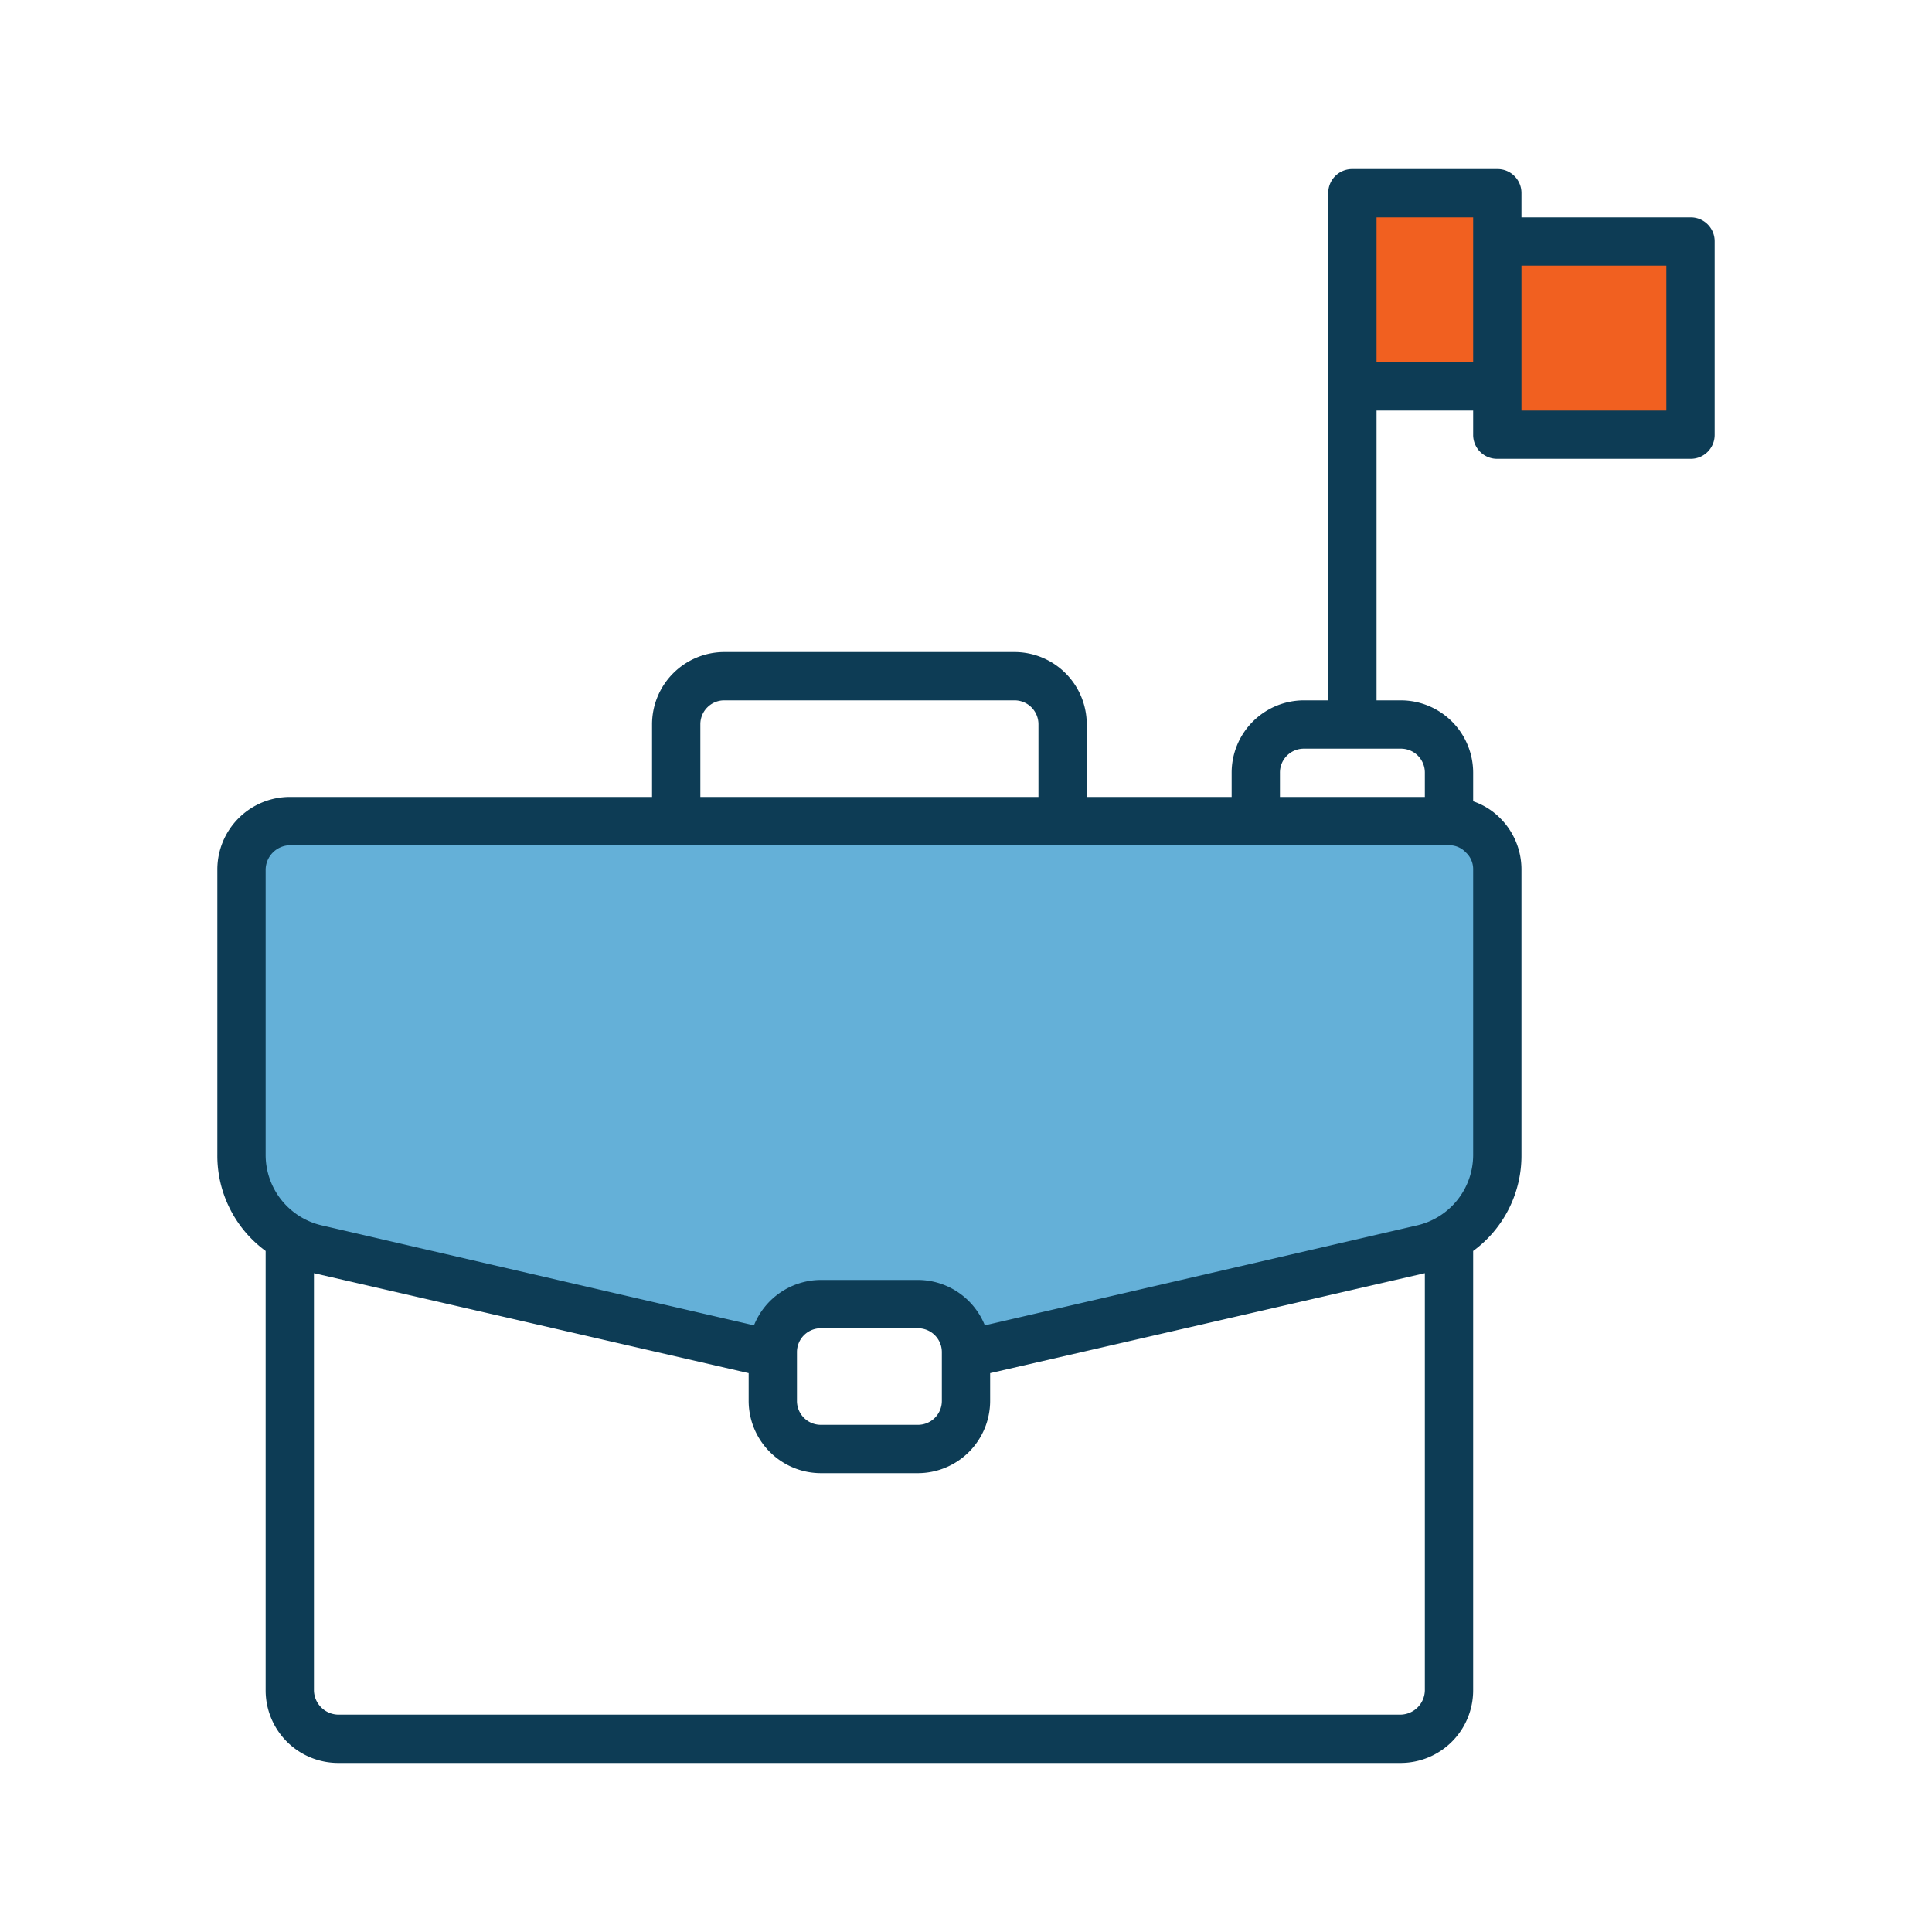
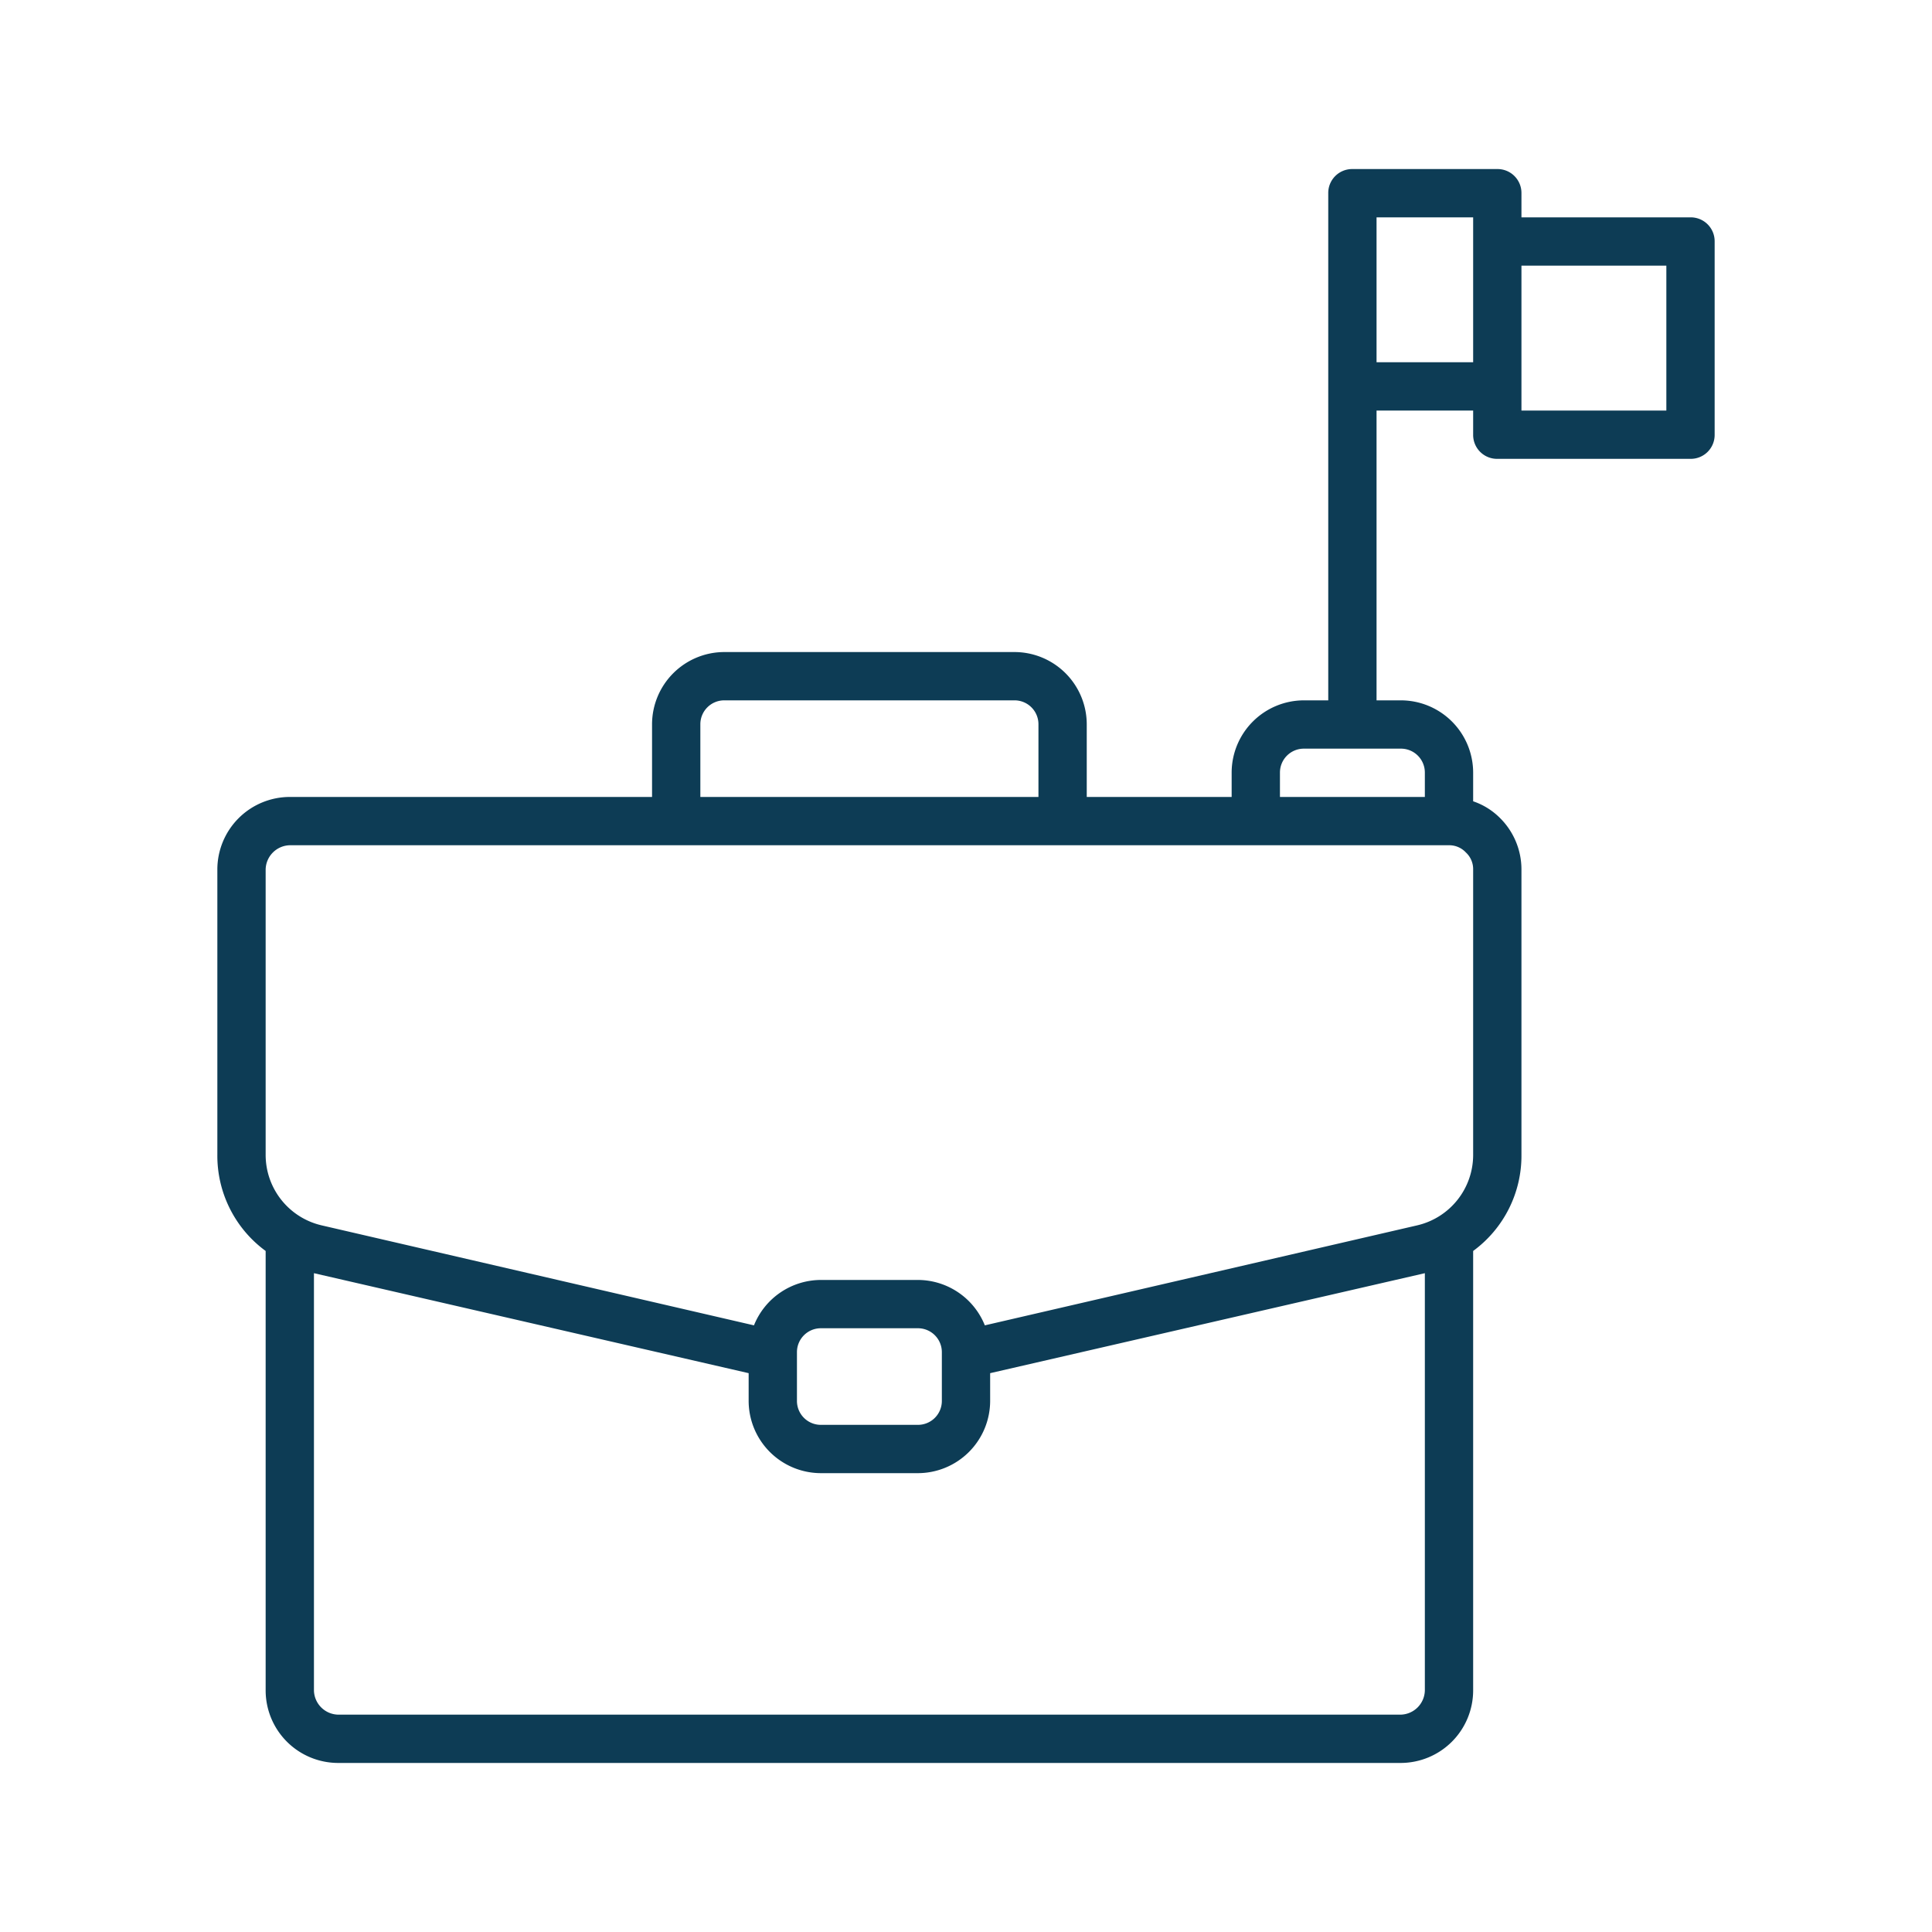
<svg xmlns="http://www.w3.org/2000/svg" id="Layer_1" data-name="Layer 1" viewBox="0 0 80 80">
  <defs>
    <style>.cls-1{fill:#f16020;}.cls-1,.cls-2{fill-rule:evenodd;}.cls-2{fill:#64b0d8;}.cls-3{fill:#0d3c55;}</style>
  </defs>
-   <polygon class="cls-1" points="70 10 70 18 62 18 62 16 56 16 56 8 62 8 62 10 70 10" />
-   <path class="cls-2" d="M62,36V47.82a4,4,0,0,1-3.1,3.9c-4.72,1.08-13.7,3.16-18.9,4.38V56a2.006,2.006,0,0,0-2-2H34a2.006,2.006,0,0,0-2,2v.1c-5.2-1.22-14.18-3.3-18.9-4.38a4,4,0,0,1-3.1-3.9V36a1.98,1.98,0,0,1,2-2H60a1.98,1.98,0,0,1,2,2Z" />
  <path class="cls-3" d="M70,9H63V8a.99.99,0,0,0-1-1H56a.99.99,0,0,0-1,1V29H54a2.996,2.996,0,0,0-3,3v1H45V30a2.996,2.996,0,0,0-3-3H30a2.996,2.996,0,0,0-3,3v3H12a3.005,3.005,0,0,0-3,3V47.82a4.888,4.888,0,0,0,2,3.98V70a3.005,3.005,0,0,0,3,3H58a3.005,3.005,0,0,0,3-3V51.8a4.888,4.888,0,0,0,2-3.98V36a2.997,2.997,0,0,0-.88-2.12A2.865,2.865,0,0,0,61,33.18V32a2.996,2.996,0,0,0-3-3H57V17h4v1a.99.99,0,0,0,1,1h8a.99.99,0,0,0,1-1V10A.99.99,0,0,0,70,9ZM29,30a.99.99,0,0,1,1-1H42a.99.99,0,0,1,1,1v3H29ZM59,70a1.025,1.025,0,0,1-1,1H14a1.025,1.025,0,0,1-1-1V52.72l18,4.14V58a2.996,2.996,0,0,0,3,3h4a2.996,2.996,0,0,0,3-3V56.86l18-4.14ZM33,58V56a.99.99,0,0,1,1-1h4a.99.99,0,0,1,1,1v2a.99.99,0,0,1-1,1H34A.99.99,0,0,1,33,58ZM60.7,35.3A.938.938,0,0,1,61,36V47.82a2.995,2.995,0,0,1-2.32,2.92l-17.9,4.14A2.996,2.996,0,0,0,38,53H34a2.996,2.996,0,0,0-2.78,1.88l-17.9-4.14A2.995,2.995,0,0,1,11,47.82V36a1.025,1.025,0,0,1,1-1H60A.938.938,0,0,1,60.7,35.3ZM58,31a.99.99,0,0,1,1,1v1H53V32a.99.99,0,0,1,1-1Zm3-16H57V9h4Zm8,2H63V11h6Z" />
</svg>